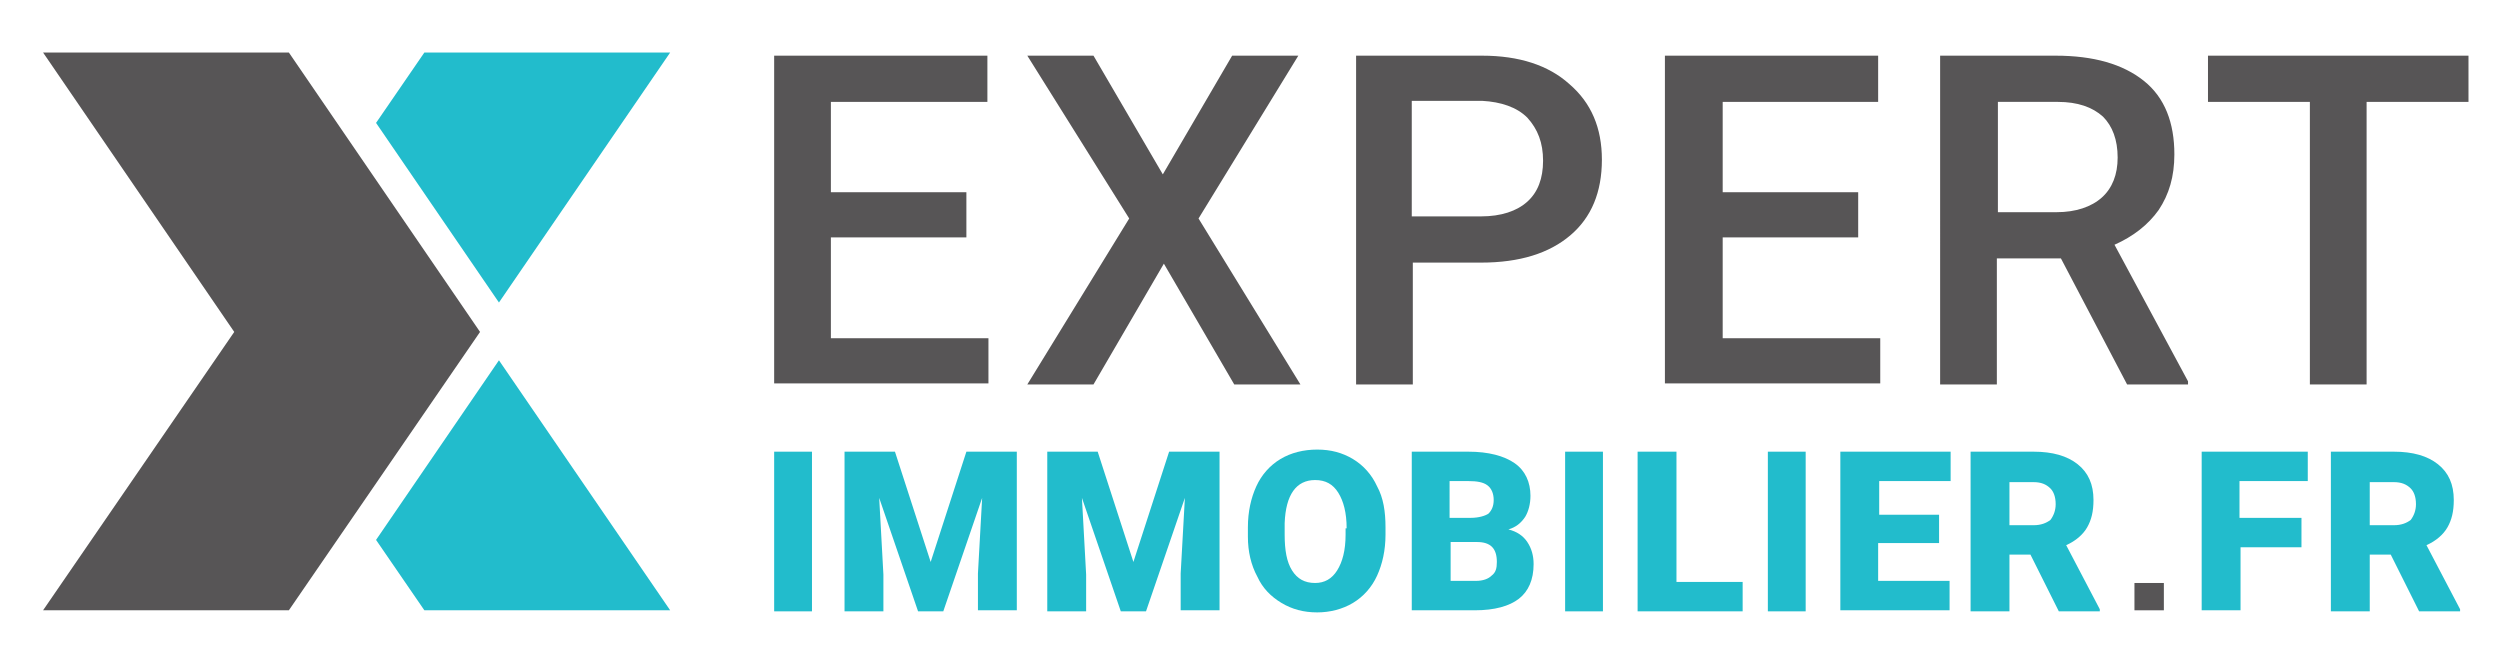
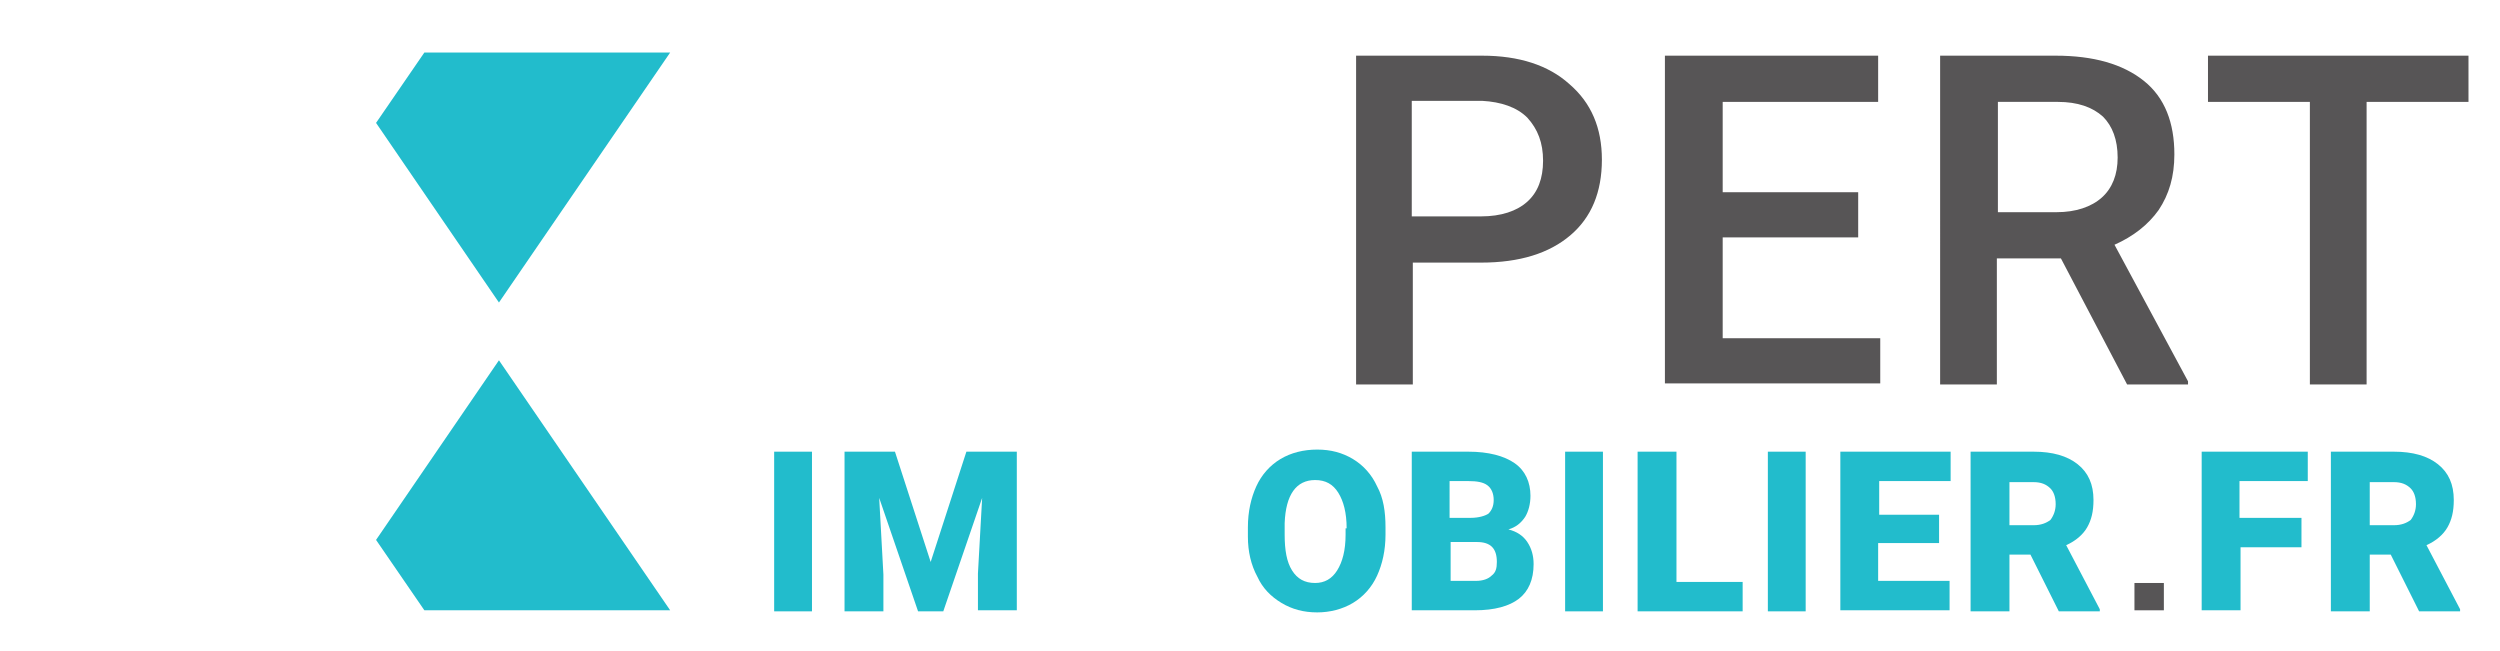
<svg xmlns="http://www.w3.org/2000/svg" version="1.1" id="Layer_1" x="0px" y="0px" viewBox="0 0 238 62" style="enable-background:new 0 0 238 62;" xml:space="preserve">
  <style type="text/css">
	.st0{fill:#22BCCC;}
	.st1{fill:#575556;}
	.st2{enable-background:new    ;}
</style>
  <g>
    <g>
      <polygon class="st0" points="35.8,11.7 40.4,5 63.8,5 47.5,28.8   " />
      <polygon class="st0" points="47.5,34.3 63.8,58.1 40.4,58.1 35.8,51.4   " />
-       <polygon class="st1" points="4.1,5 27.5,5 45.7,31.6 27.5,58.1 4.1,58.1 22.3,31.6   " />
    </g>
    <g class="st2">
-       <path class="st1" d="M92,22.6H79.1v9.6h15v4.3H73.7V5.3H94v4.4H79.1v8.6H92V22.6z" />
-       <path class="st1" d="M110.7,16.6l6.6-11.3h6.3l-9.5,15.5l9.7,15.8h-6.3l-6.7-11.5l-6.7,11.5h-6.3l9.7-15.8L97.8,5.3h6.3    L110.7,16.6z" />
      <path class="st1" d="M134.5,25v11.6h-5.4V5.3h12c3.5,0,6.3,0.9,8.3,2.7c2.1,1.8,3.1,4.2,3.1,7.2c0,3.1-1,5.5-3,7.2    c-2,1.7-4.8,2.6-8.5,2.6H134.5z M134.5,20.6h6.5c1.9,0,3.4-0.5,4.4-1.4c1-0.9,1.5-2.2,1.5-3.9c0-1.7-0.5-3-1.5-4.1    c-1-1-2.5-1.5-4.3-1.6h-6.7V20.6z" />
      <path class="st1" d="M176.8,22.6H164v9.6h15v4.3h-20.5V5.3h20.3v4.4H164v8.6h12.9V22.6z" />
      <path class="st1" d="M196.2,24.6h-6.1v12h-5.4V5.3h11c3.6,0,6.4,0.8,8.4,2.4c2,1.6,2.9,4,2.9,7c0,2.1-0.5,3.8-1.5,5.3    c-1,1.4-2.4,2.5-4.2,3.3l7,13v0.3h-5.8L196.2,24.6z M190.2,20.2h5.6c1.8,0,3.3-0.5,4.3-1.4c1-0.9,1.5-2.2,1.5-3.8    c0-1.7-0.5-3-1.4-3.9c-1-0.9-2.4-1.4-4.3-1.4h-5.7V20.2z" />
      <path class="st1" d="M235.1,9.7h-9.8v26.9h-5.4V9.7h-9.7V5.3h24.8V9.7z" />
    </g>
    <g class="st2">
      <path class="st0" d="M77.3,58.2h-3.6V43h3.6V58.2z" />
      <path class="st0" d="M85.2,43l3.4,10.5L92,43h4.8v15.1h-3.7v-3.5l0.4-7.2l-3.7,10.8h-2.4l-3.7-10.8l0.4,7.3v3.5h-3.7V43H85.2z" />
-       <path class="st0" d="M104.5,43l3.4,10.5l3.4-10.5h4.8v15.1h-3.7v-3.5l0.4-7.2l-3.7,10.8h-2.4L103,47.4l0.4,7.3v3.5h-3.7V43H104.5z    " />
      <path class="st0" d="M131.9,50.9c0,1.5-0.3,2.8-0.8,3.9c-0.5,1.1-1.3,2-2.3,2.6c-1,0.6-2.2,0.9-3.4,0.9c-1.3,0-2.4-0.3-3.4-0.9    s-1.8-1.4-2.3-2.5c-0.6-1.1-0.9-2.4-0.9-3.8v-0.9c0-1.5,0.3-2.8,0.8-3.9c0.5-1.1,1.3-2,2.3-2.6c1-0.6,2.2-0.9,3.5-0.9    c1.3,0,2.4,0.3,3.4,0.9c1,0.6,1.8,1.5,2.3,2.6c0.6,1.1,0.8,2.4,0.8,3.9V50.9z M128.2,50.3c0-1.5-0.3-2.6-0.8-3.4    c-0.5-0.8-1.2-1.2-2.2-1.2c-1.8,0-2.8,1.4-2.9,4.1l0,1.1c0,1.5,0.2,2.6,0.7,3.4c0.5,0.8,1.2,1.2,2.2,1.2c0.9,0,1.6-0.4,2.1-1.2    c0.5-0.8,0.8-1.9,0.8-3.4V50.3z" />
      <path class="st0" d="M134.4,58.2V43h5.4c1.9,0,3.4,0.4,4.4,1.1c1,0.7,1.5,1.8,1.5,3.1c0,0.8-0.2,1.5-0.5,2c-0.4,0.6-0.9,1-1.6,1.2    c0.8,0.2,1.4,0.6,1.8,1.2c0.4,0.6,0.6,1.3,0.6,2.1c0,1.5-0.5,2.6-1.4,3.3c-0.9,0.7-2.3,1.1-4.2,1.1H134.4z M138.1,49.3h1.9    c0.8,0,1.4-0.2,1.7-0.4c0.3-0.3,0.5-0.7,0.5-1.3c0-0.6-0.2-1.1-0.6-1.4c-0.4-0.3-1-0.4-1.8-0.4h-1.8V49.3z M138.1,51.7v3.6h2.4    c0.7,0,1.2-0.2,1.5-0.5c0.4-0.3,0.5-0.7,0.5-1.3c0-1.3-0.6-1.9-1.9-1.9H138.1z" />
      <path class="st0" d="M152.7,58.2H149V43h3.6V58.2z" />
      <path class="st0" d="M159.5,55.4h6.4v2.8h-10V43h3.7V55.4z" />
      <path class="st0" d="M171.9,58.2h-3.6V43h3.6V58.2z" />
      <path class="st0" d="M184.5,51.7h-5.7v3.6h6.8v2.8h-10.4V43h10.5v2.8h-6.8V49h5.7V51.7z" />
      <path class="st0" d="M193.3,52.8h-2v5.4h-3.7V43h6c1.8,0,3.2,0.4,4.2,1.2c1,0.8,1.5,1.9,1.5,3.4c0,1.1-0.2,1.9-0.6,2.6    c-0.4,0.7-1.1,1.3-2,1.7l3.2,6.1v0.2H196L193.3,52.8z M191.3,50h2.3c0.7,0,1.2-0.2,1.6-0.5c0.3-0.4,0.5-0.9,0.5-1.5    c0-0.7-0.2-1.2-0.5-1.5c-0.4-0.4-0.9-0.6-1.6-0.6h-2.3V50z" />
      <path class="st0" d="M219.2,52.1h-5.9v6h-3.7V43h10.1v2.8h-6.5v3.5h5.9V52.1z" />
      <path class="st0" d="M227.6,52.8h-2v5.4h-3.7V43h6c1.8,0,3.2,0.4,4.2,1.2c1,0.8,1.5,1.9,1.5,3.4c0,1.1-0.2,1.9-0.6,2.6    c-0.4,0.7-1.1,1.3-2,1.7l3.2,6.1v0.2h-3.9L227.6,52.8z M225.6,50h2.3c0.7,0,1.2-0.2,1.6-0.5c0.3-0.4,0.5-0.9,0.5-1.5    c0-0.7-0.2-1.2-0.5-1.5c-0.4-0.4-0.9-0.6-1.6-0.6h-2.3V50z" />
    </g>
    <rect x="203.2" y="55.5" class="st1" width="2.8" height="2.6" />
  </g>
</svg>